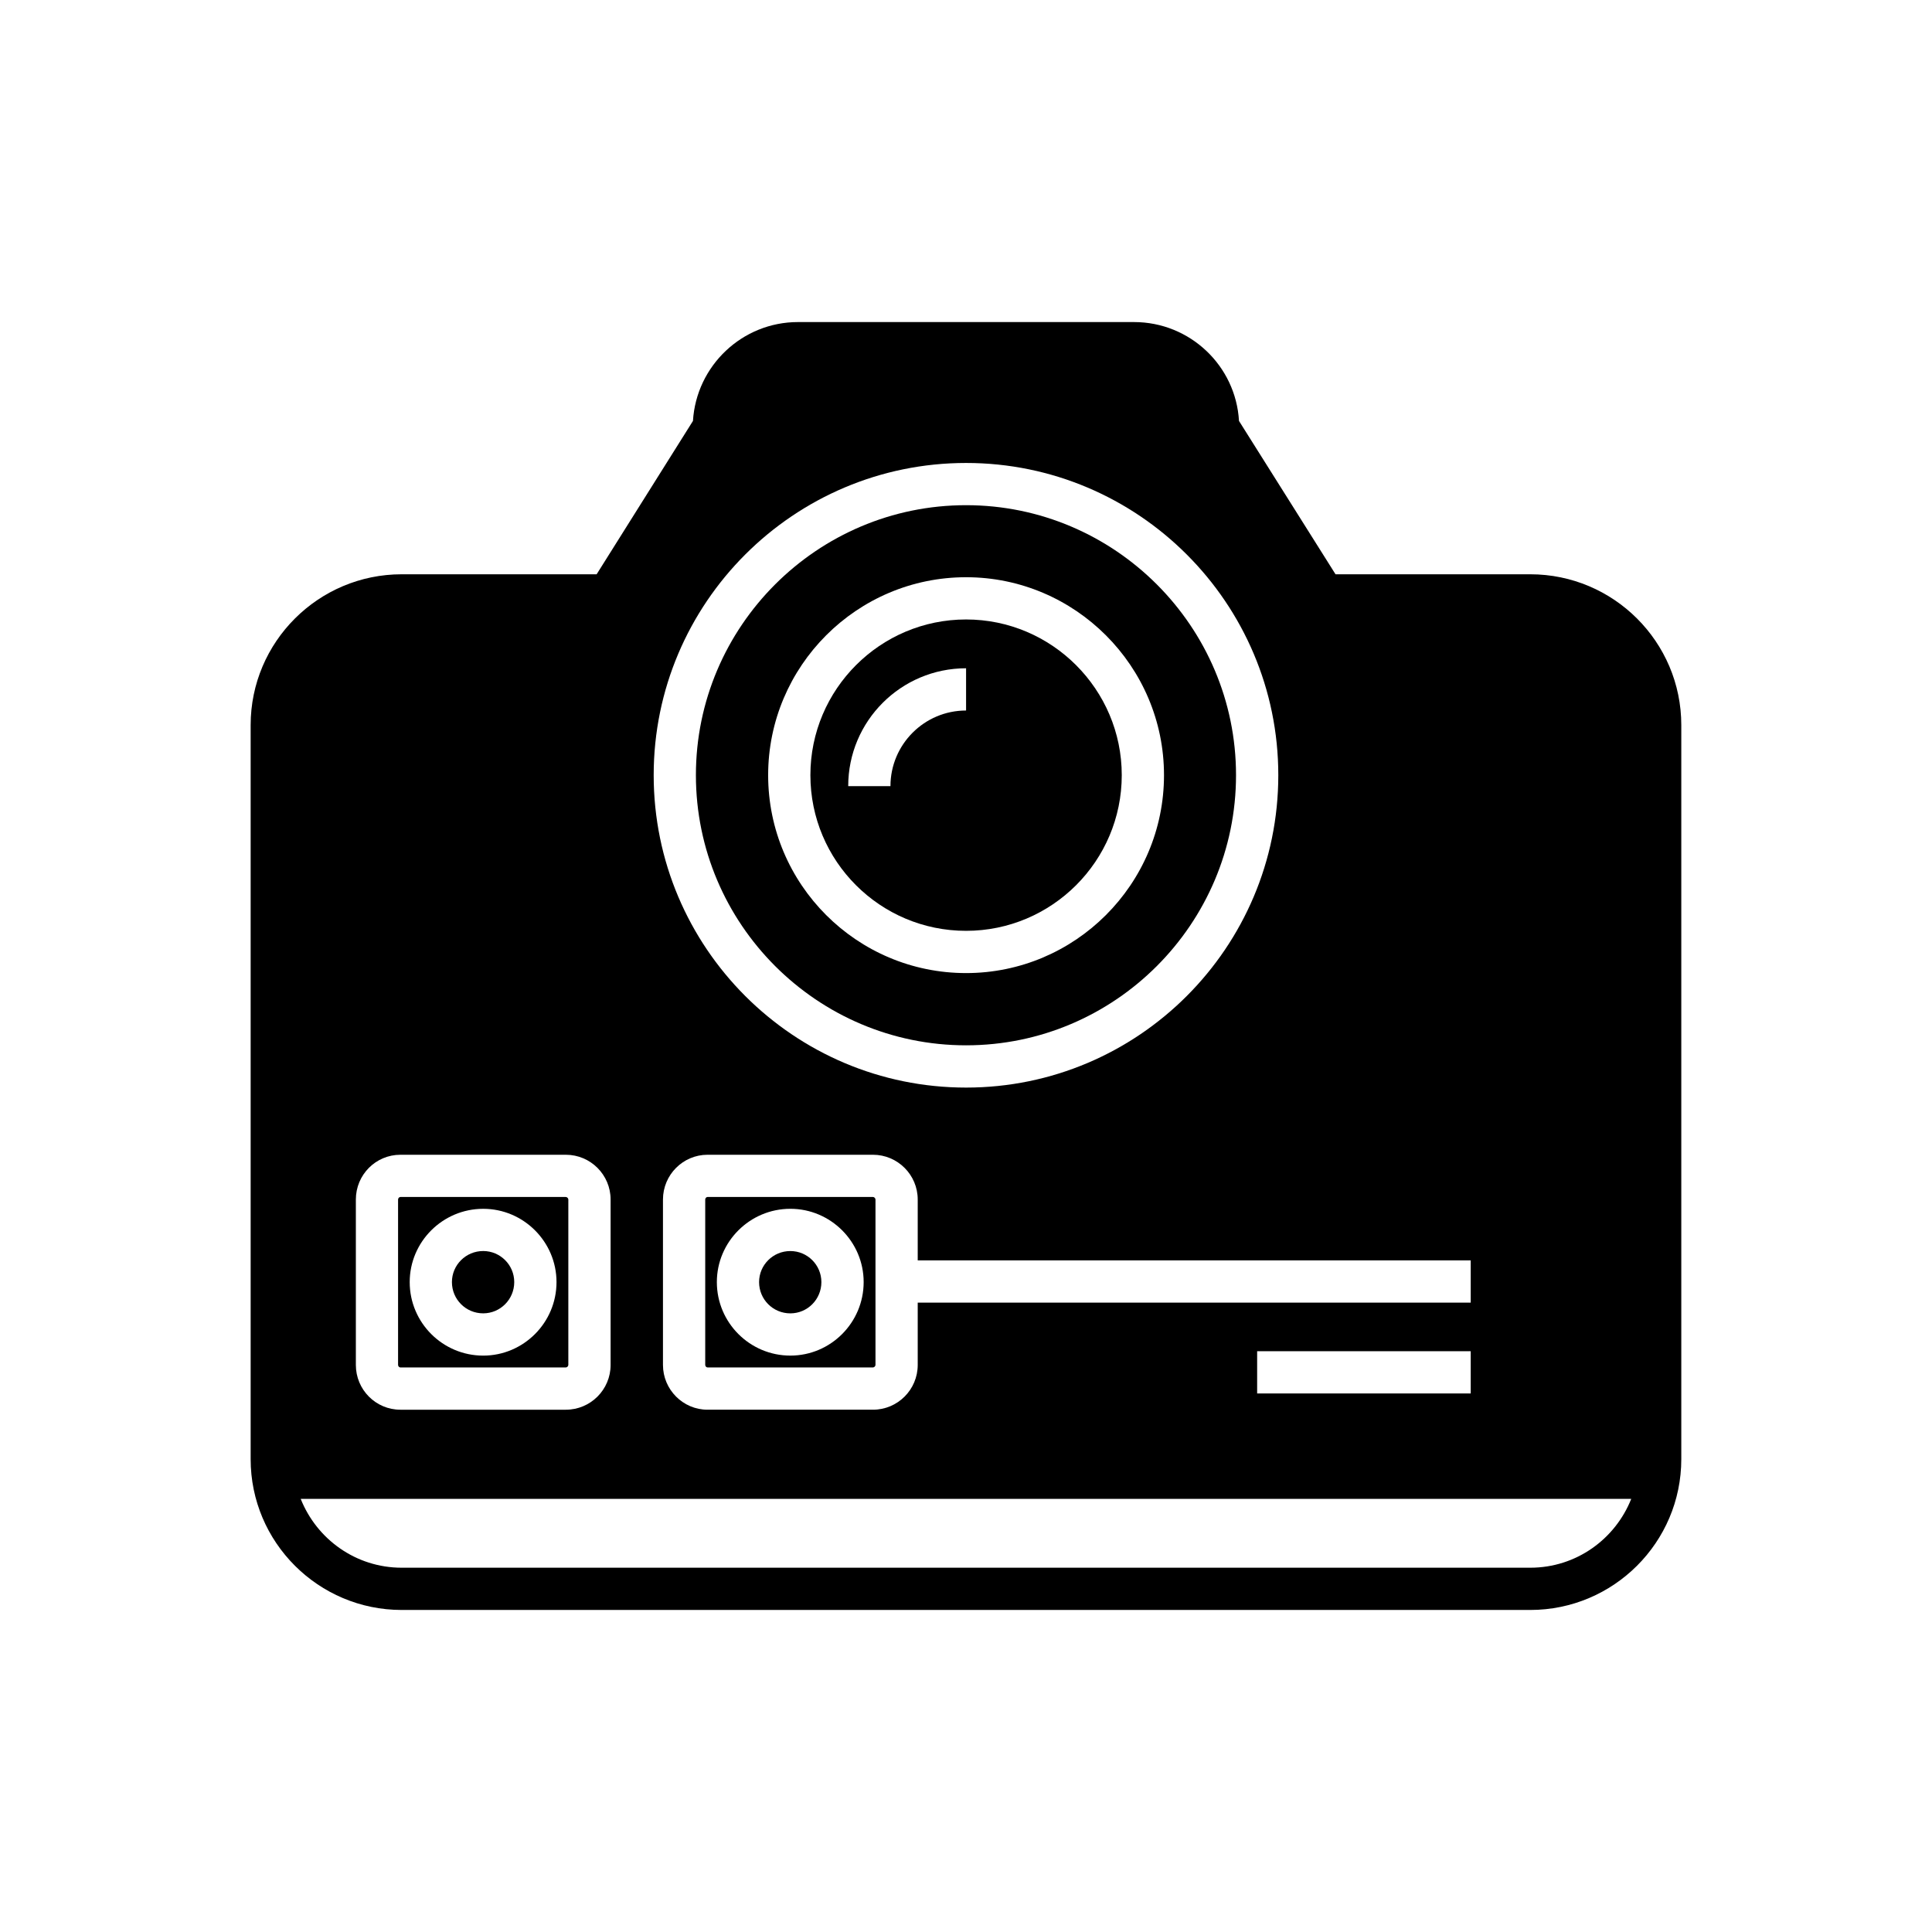
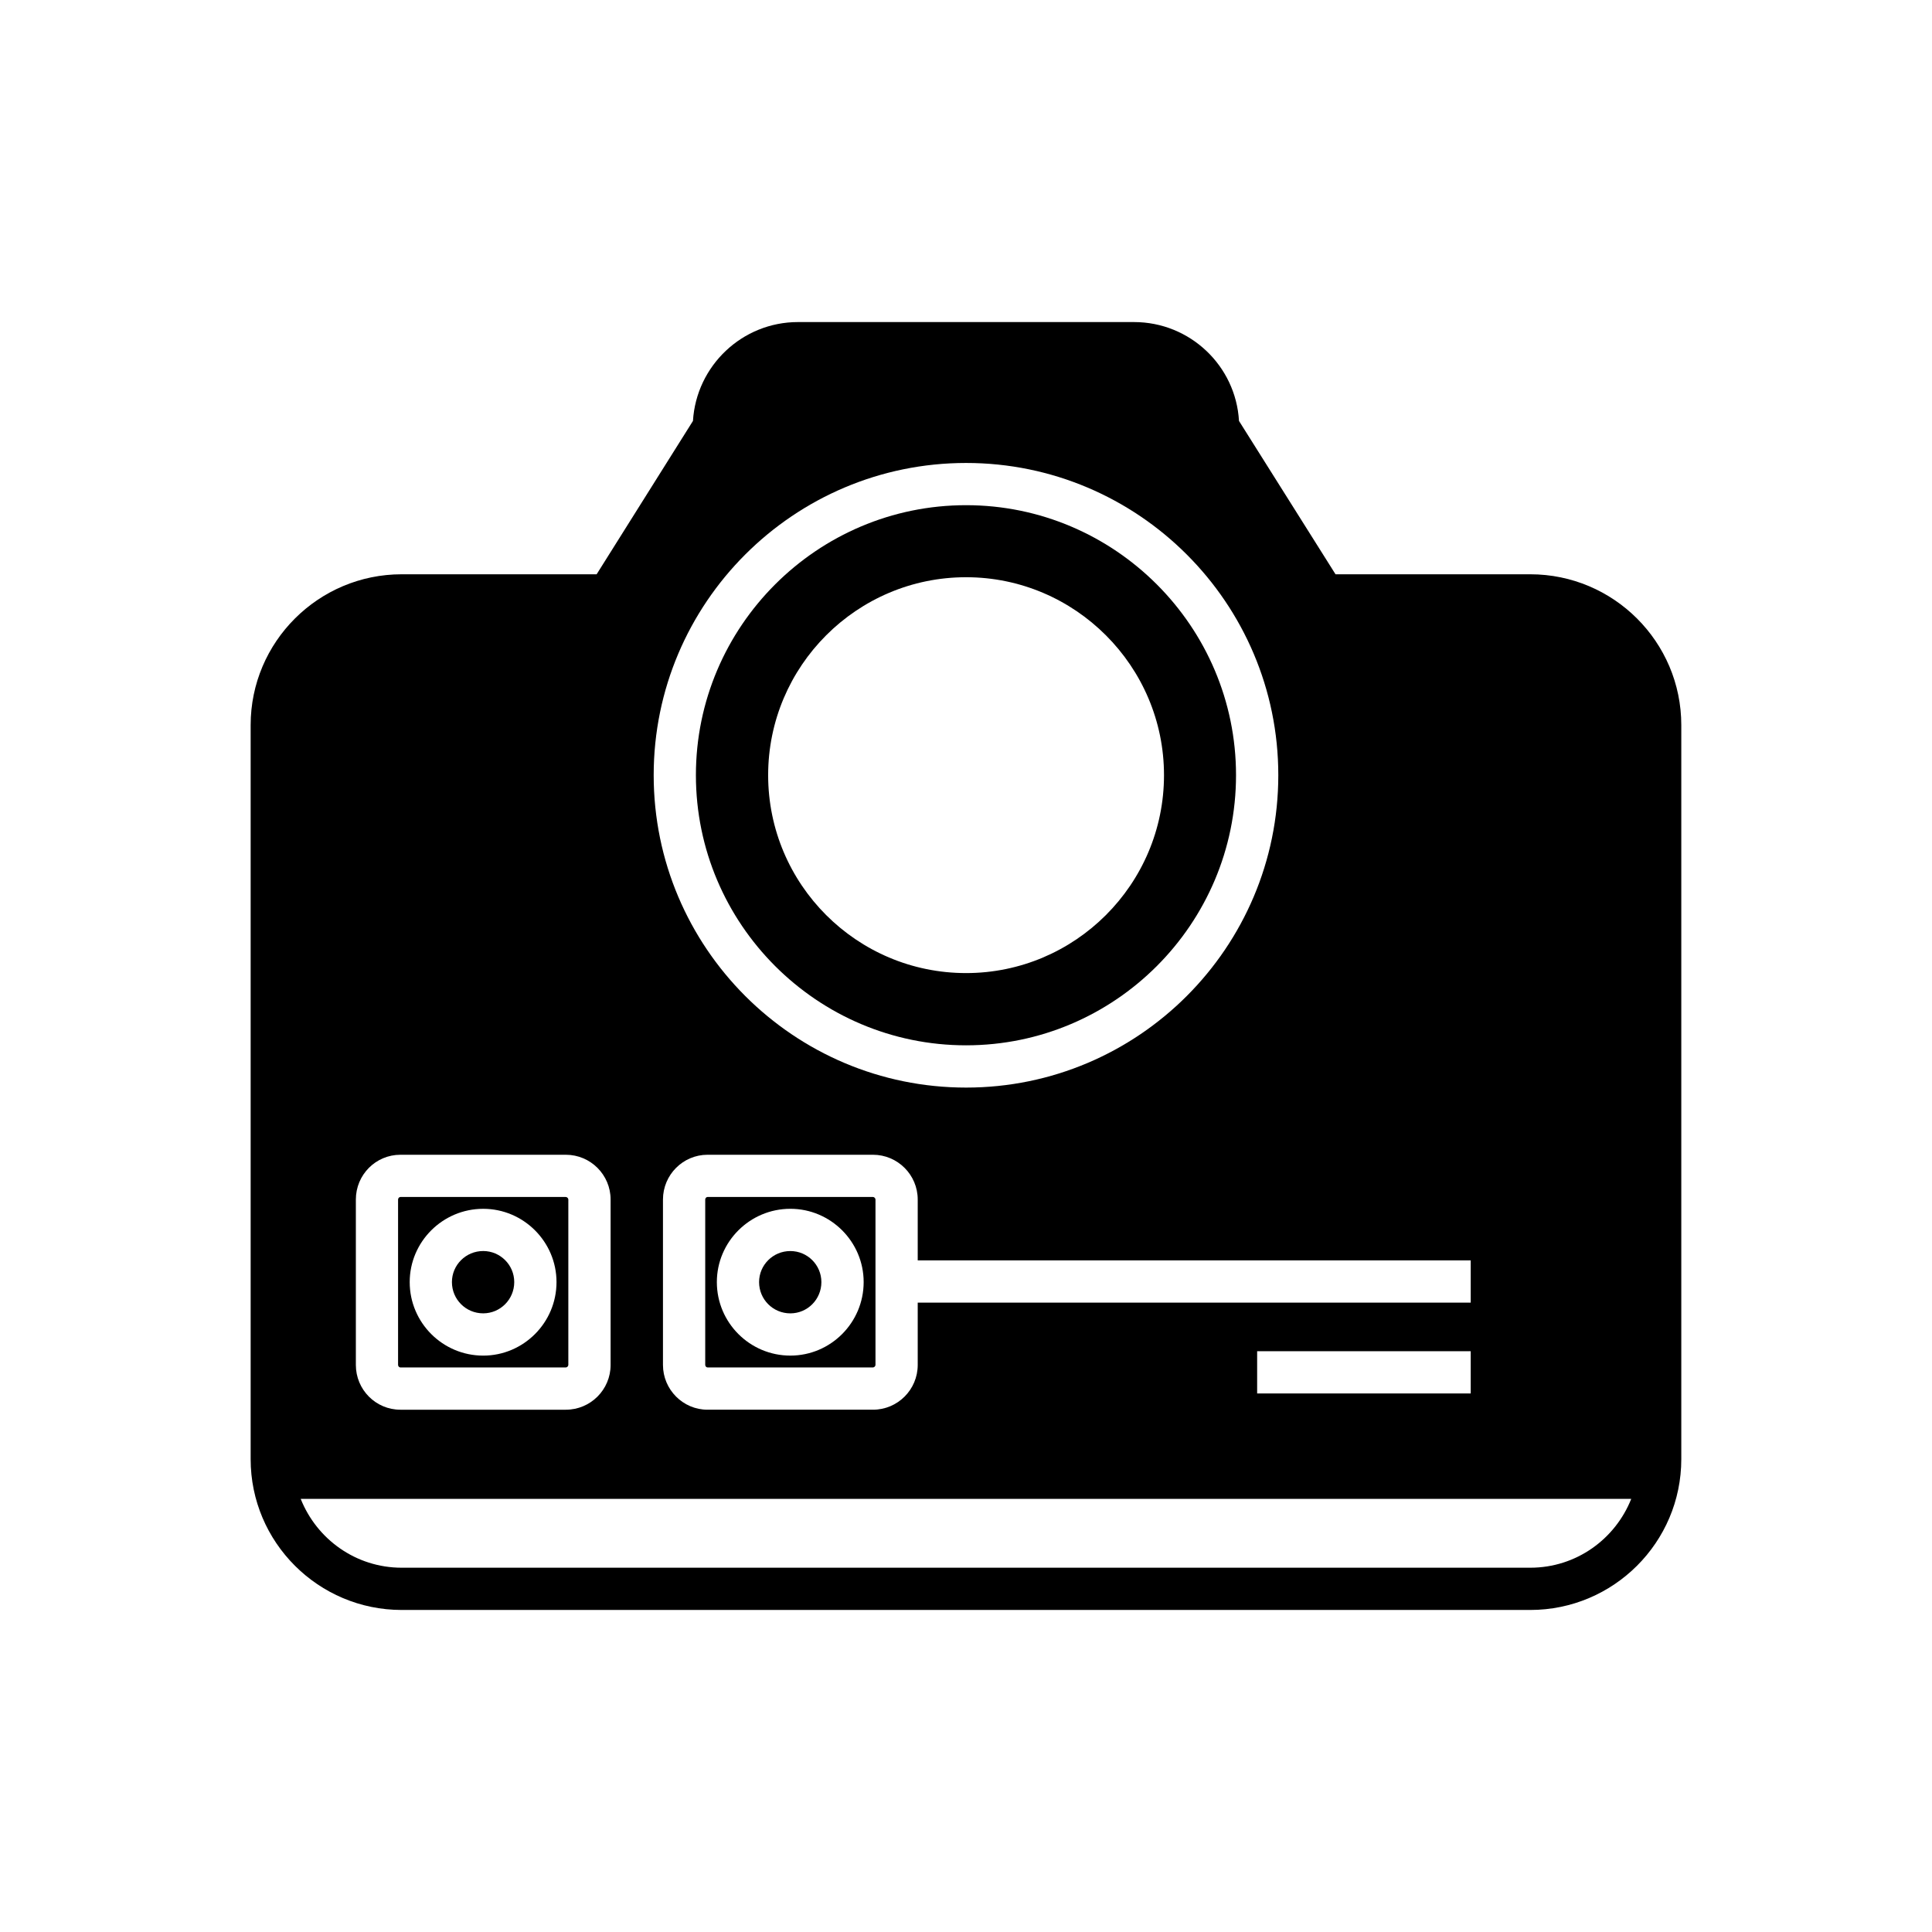
<svg xmlns="http://www.w3.org/2000/svg" fill="#000000" width="800px" height="800px" version="1.1" viewBox="144 144 512 512">
  <g>
    <path d="m400.02 421.02c39.41 0 71.539-32.133 71.539-71.598 0-39.41-32.133-71.543-71.539-71.543-39.465 0-71.598 32.133-71.598 71.543 0 39.465 32.133 71.598 71.598 71.598zm0-124.05c28.887 0 52.453 23.566 52.453 52.453 0 28.941-23.566 52.453-52.453 52.453-28.941 0-52.453-23.512-52.453-52.453 0-28.887 23.512-52.453 52.453-52.453z" />
-     <path d="m400.02 390.68c22.727 0 41.258-18.473 41.258-41.258 0-22.727-18.531-41.258-41.258-41.258-22.781 0-41.258 18.527-41.258 41.258 0 22.781 18.473 41.258 41.258 41.258zm0-69.582v11.195c-11.082 0-20.039 9.012-20.039 20.039h-11.195c-0.004-17.242 13.992-31.234 31.234-31.234z" />
    <path d="m353.45 475.54c-4.59 0-8.285 3.695-8.285 8.23 0 4.59 3.695 8.285 8.285 8.285 4.535 0 8.227-3.695 8.227-8.285 0-4.535-3.691-8.23-8.227-8.23z" />
    <path d="m375.34 461.21h-43.832c-0.336 0-0.617 0.336-0.617 0.672v43.832c0 0.336 0.281 0.672 0.617 0.672h43.832c0.336 0 0.672-0.336 0.672-0.672v-43.832c0-0.336-0.336-0.672-0.672-0.672zm-21.887 42.039c-10.75 0-19.48-8.734-19.48-19.48 0-10.691 8.734-19.426 19.48-19.426 10.691 0 19.426 8.734 19.426 19.426-0.004 10.75-8.734 19.48-19.426 19.48z" />
-     <path d="m272.05 492.05c4.535 0 8.23-3.695 8.23-8.285 0-4.535-3.695-8.23-8.23-8.23-4.59 0-8.285 3.695-8.285 8.23 0 4.59 3.695 8.285 8.285 8.285z" />
+     <path d="m272.05 492.05c4.535 0 8.23-3.695 8.23-8.285 0-4.535-3.695-8.23-8.23-8.23-4.59 0-8.285 3.695-8.285 8.23 0 4.59 3.695 8.285 8.285 8.285" />
    <path d="m250.11 506.39h43.832c0.336 0 0.672-0.336 0.672-0.672v-43.832c0-0.336-0.336-0.672-0.672-0.672h-43.832c-0.336 0-0.617 0.336-0.617 0.672v43.832c0.004 0.336 0.285 0.672 0.617 0.672zm21.945-42.043c10.691 0 19.426 8.734 19.426 19.426 0 10.746-8.734 19.48-19.426 19.48-10.746 0-19.48-8.734-19.48-19.48 0-10.691 8.734-19.426 19.48-19.426z" />
    <path d="m549.54 296.19h-51.613l-25.582-40.641c-0.84-14.609-12.988-26.199-27.82-26.199h-89.062c-14.777 0-26.926 11.586-27.82 26.199l-25.527 40.641h-51.668c-22.055 0-40.023 17.914-40.023 39.969v194.53c0 22.055 17.969 39.969 40.023 39.969h299.09c22.055 0 40.023-17.914 40.023-39.969v-194.53c0-22.059-17.969-39.969-40.023-39.969zm-15.785 181.82v11.195h-146.55v16.516c0 6.551-5.316 11.867-11.867 11.867h-43.832c-6.492 0-11.812-5.32-11.812-11.867v-43.832c0-6.551 5.316-11.867 11.812-11.867h43.832c6.551 0 11.867 5.32 11.867 11.867v16.121zm0 24.07v11.195l-56.598 0.004v-11.195zm-133.73-235.39c45.621 0 82.738 37.113 82.738 82.738 0 45.68-37.113 82.793-82.738 82.793-45.68 0-82.793-37.113-82.793-82.793 0-45.625 37.113-82.738 82.793-82.738zm-161.72 195.2c0-6.551 5.262-11.867 11.812-11.867h43.832c6.551 0 11.867 5.32 11.867 11.867v43.832c0 6.551-5.316 11.867-11.867 11.867h-43.832c-6.551 0-11.812-5.32-11.812-11.867zm311.24 97.57h-299.1c-12.148 0-22.504-7.559-26.758-18.25h352.61c-4.25 10.695-14.605 18.25-26.754 18.25z" />
  </g>
</svg>